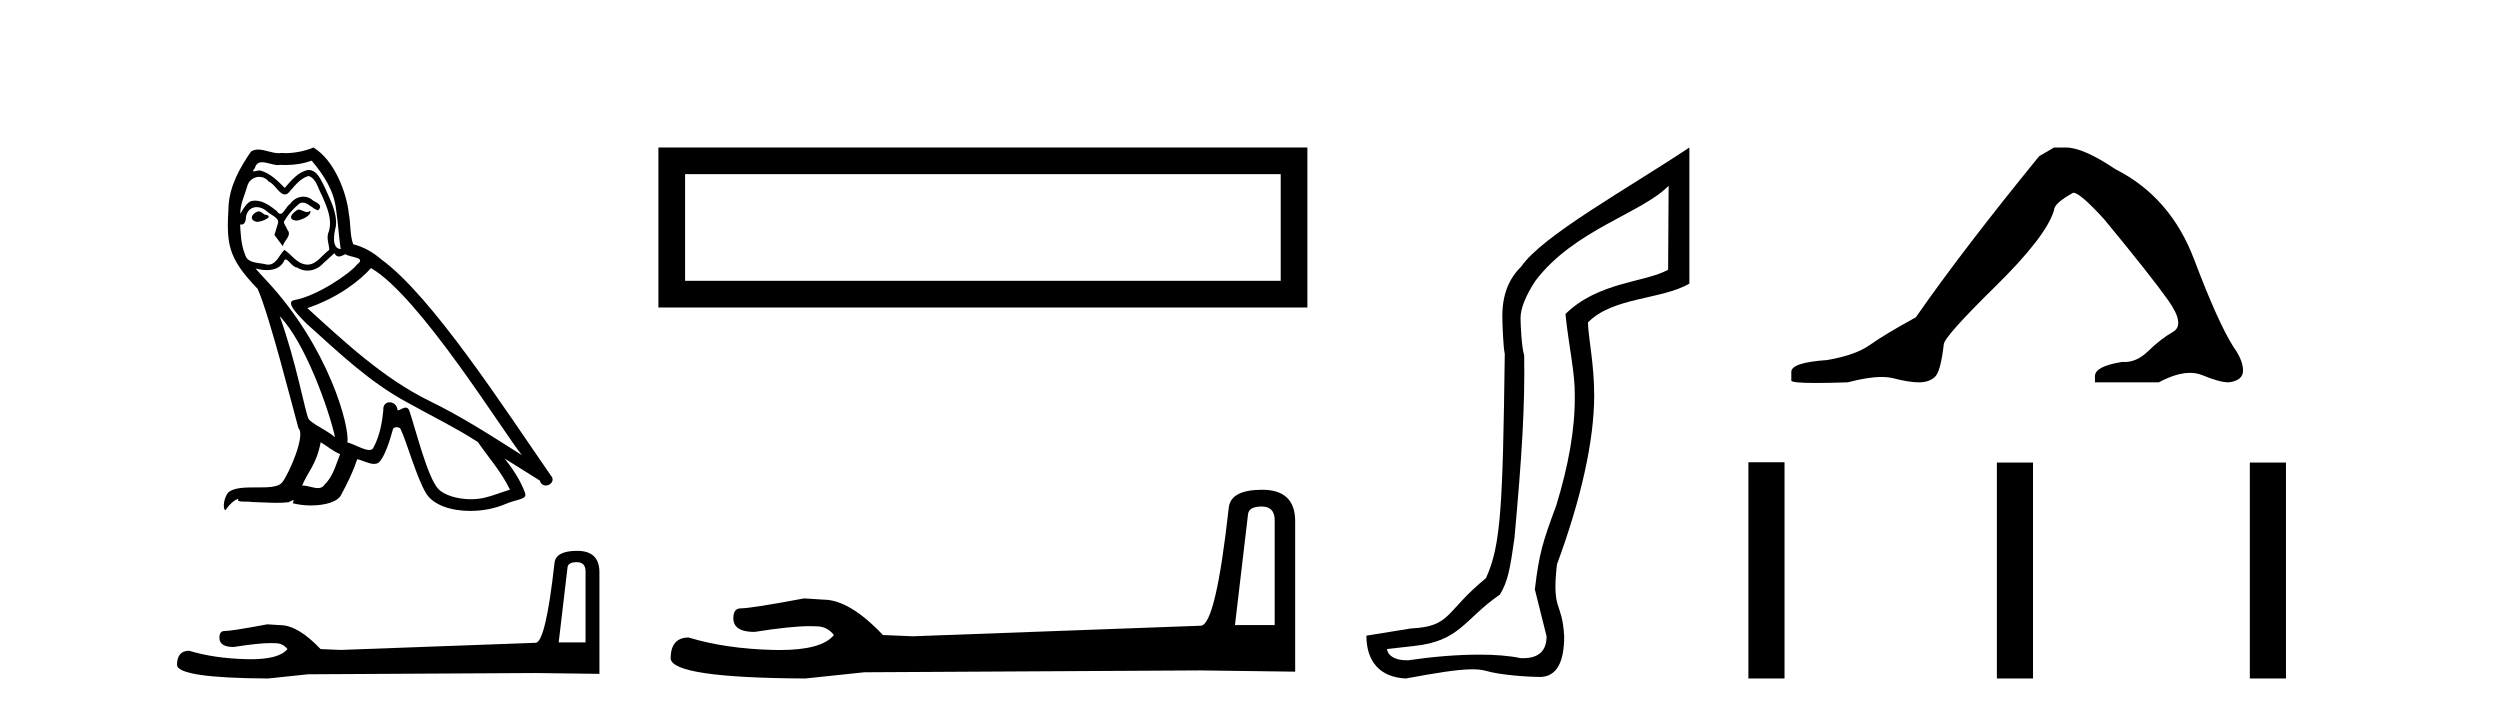
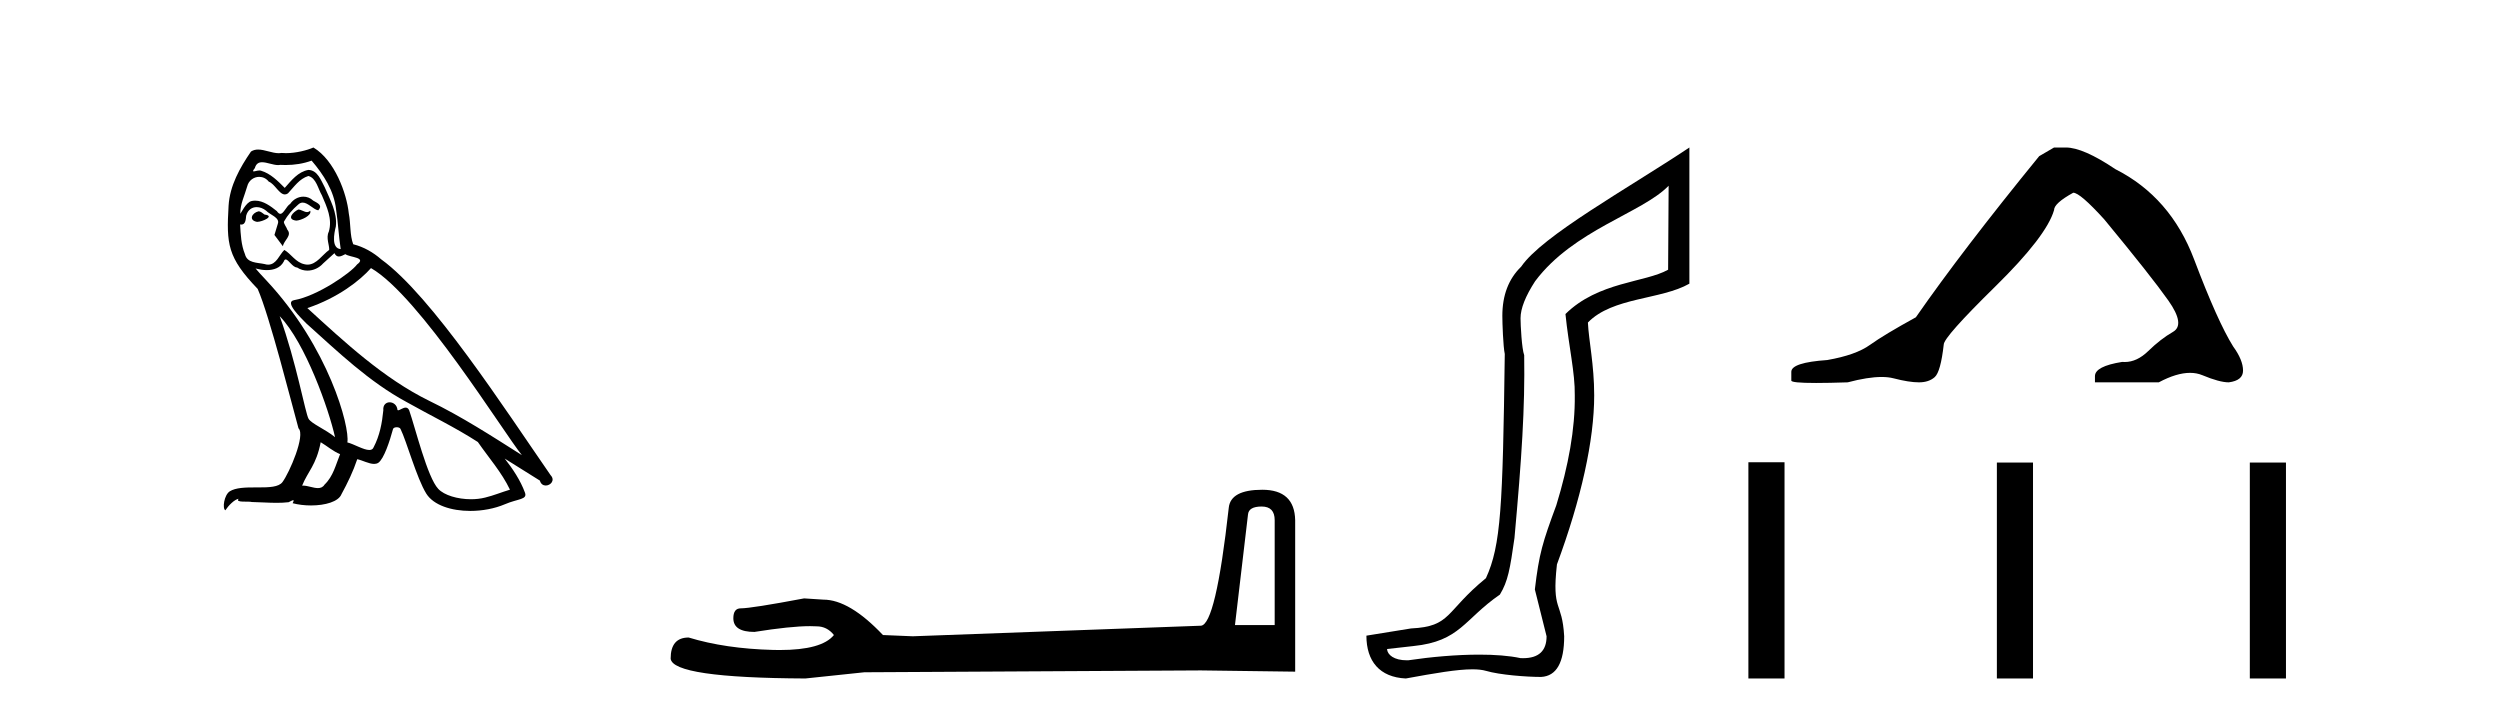
<svg xmlns="http://www.w3.org/2000/svg" width="143.0" height="41.0">
  <path d="M 17.061 11.984 C 16.749 12.134 16.368 12.55 16.946 12.62 C 17.223 12.608 17.859 12.319 17.743 12.053 L 17.743 12.053 C 17.683 12.11 17.622 12.131 17.561 12.131 C 17.397 12.131 17.229 11.984 17.061 11.984 ZM 14.785 12.088 C 14.404 12.18 14.207 12.596 14.693 12.689 C 14.7 12.69 14.709 12.69 14.718 12.69 C 14.997 12.69 15.759 12.351 15.132 12.273 C 15.028 12.204 14.924 12.088 14.785 12.088 ZM 17.824 9.188 C 18.506 9.985 19.106 10.909 19.222 11.973 C 19.338 12.735 19.372 13.498 19.488 14.249 C 18.945 14.203 19.106 13.359 19.21 12.955 C 19.303 12.157 18.875 11.418 18.575 10.713 C 18.367 10.332 18.171 9.731 17.639 9.719 C 17.05 9.823 16.668 10.32 16.287 10.748 C 15.894 10.355 15.478 9.927 14.935 9.766 C 14.907 9.755 14.875 9.751 14.841 9.751 C 14.72 9.751 14.577 9.805 14.512 9.805 C 14.455 9.805 14.456 9.765 14.577 9.615 C 14.65 9.356 14.803 9.28 14.991 9.28 C 15.266 9.28 15.618 9.443 15.915 9.443 C 15.959 9.443 16.003 9.439 16.044 9.431 C 16.142 9.436 16.24 9.439 16.338 9.439 C 16.843 9.439 17.35 9.362 17.824 9.188 ZM 17.639 10.066 C 18.09 10.182 18.194 10.805 18.413 11.175 C 18.69 11.822 19.026 12.527 18.806 13.255 C 18.633 13.602 18.852 14.041 18.829 14.295 C 18.444 14.566 18.105 15.137 17.594 15.137 C 17.538 15.137 17.48 15.13 17.419 15.115 C 16.911 15.011 16.657 14.526 16.264 14.295 C 15.98 14.569 15.811 15.138 15.343 15.138 C 15.278 15.138 15.208 15.128 15.132 15.104 C 14.704 15.011 14.138 15.058 14.011 14.538 C 13.791 14.006 13.768 13.417 13.734 12.839 L 13.734 12.839 C 13.759 12.844 13.782 12.846 13.804 12.846 C 14.038 12.846 14.059 12.575 14.08 12.342 C 14.17 12.004 14.412 11.847 14.681 11.847 C 14.863 11.847 15.057 11.918 15.224 12.053 C 15.421 12.273 16.021 12.446 15.894 12.793 C 15.836 13.001 15.767 13.22 15.698 13.44 L 16.183 14.087 C 16.229 13.752 16.726 13.475 16.437 13.14 C 16.391 12.989 16.218 12.793 16.241 12.677 C 16.449 12.308 16.726 11.984 17.05 11.707 C 17.137 11.622 17.226 11.588 17.315 11.588 C 17.624 11.588 17.936 11.994 18.205 12.03 C 18.471 11.741 18.182 11.626 17.916 11.476 C 17.752 11.32 17.553 11.249 17.354 11.249 C 17.065 11.249 16.777 11.4 16.599 11.661 C 16.38 11.792 16.227 12.231 16.034 12.231 C 15.973 12.231 15.909 12.187 15.836 12.076 C 15.484 11.794 15.061 11.477 14.598 11.477 C 14.53 11.477 14.462 11.484 14.392 11.499 C 14.065 11.566 13.771 12.228 13.746 12.228 C 13.746 12.228 13.745 12.228 13.745 12.227 C 13.734 11.684 13.988 11.198 14.138 10.667 C 14.222 10.318 14.521 10.116 14.826 10.116 C 15.026 10.116 15.228 10.202 15.374 10.39 C 15.718 10.517 15.97 11.122 16.294 11.122 C 16.351 11.122 16.41 11.103 16.472 11.06 C 16.83 10.678 17.119 10.228 17.639 10.066 ZM 15.998 18.085 C 17.466 19.599 18.818 23.435 19.164 25.006 C 18.598 24.544 17.824 24.243 17.651 23.955 C 17.466 23.654 16.957 20.731 15.998 18.085 ZM 21.221 15.335 C 23.994 16.929 28.824 24.775 29.852 26.034 C 28.119 24.937 26.409 23.827 24.549 22.926 C 21.937 21.644 19.707 19.564 17.581 17.623 C 19.338 17.033 20.597 16.04 21.221 15.335 ZM 18.344 25.295 C 18.714 25.514 19.049 25.815 19.453 25.977 C 19.21 26.577 19.06 27.248 18.563 27.721 C 18.47 27.871 18.337 27.919 18.185 27.919 C 17.922 27.919 17.603 27.777 17.336 27.777 C 17.317 27.777 17.299 27.778 17.281 27.779 C 17.604 26.97 18.09 26.612 18.344 25.295 ZM 19.13 14.48 C 19.199 14.625 19.289 14.672 19.384 14.672 C 19.508 14.672 19.642 14.59 19.753 14.538 C 20.031 14.734 20.99 14.711 20.424 15.127 C 20.065 15.612 18.151 16.936 16.821 17.169 C 16.247 17.27 17.211 18.177 17.523 18.501 C 19.326 20.118 21.094 21.829 23.255 22.996 C 24.606 23.758 26.028 24.44 27.333 25.283 C 27.957 26.185 28.697 27.017 29.17 28.01 C 28.697 28.149 28.235 28.345 27.749 28.461 C 27.493 28.526 27.216 28.556 26.938 28.556 C 26.175 28.556 25.407 28.328 25.069 27.964 C 24.445 27.305 23.763 24.498 23.405 23.469 C 23.354 23.354 23.282 23.315 23.203 23.315 C 23.047 23.315 22.866 23.468 22.777 23.468 C 22.759 23.468 22.744 23.461 22.735 23.446 C 22.711 23.162 22.493 23.011 22.288 23.011 C 22.086 23.011 21.897 23.159 21.926 23.469 C 21.856 24.197 21.718 24.925 21.371 25.584 C 21.329 25.696 21.24 25.739 21.123 25.739 C 20.795 25.739 20.244 25.4 19.869 25.306 C 20.019 24.417 18.806 19.864 15.247 16.051 C 15.123 15.917 14.58 15.345 14.628 15.345 C 14.633 15.345 14.647 15.353 14.669 15.37 C 14.852 15.417 15.057 15.45 15.26 15.45 C 15.65 15.45 16.032 15.33 16.229 14.965 C 16.259 14.875 16.297 14.84 16.341 14.84 C 16.499 14.84 16.739 15.3 16.992 15.3 C 17.176 15.423 17.381 15.479 17.585 15.479 C 17.92 15.479 18.253 15.328 18.482 15.069 C 18.702 14.873 18.91 14.676 19.13 14.48 ZM 17.928 8.437 C 17.565 8.598 16.929 8.76 16.358 8.76 C 16.275 8.76 16.193 8.756 16.114 8.749 C 16.06 8.759 16.005 8.763 15.949 8.763 C 15.56 8.763 15.141 8.554 14.765 8.554 C 14.622 8.554 14.485 8.584 14.357 8.668 C 13.722 9.592 13.144 10.621 13.075 11.765 C 12.948 13.96 13.006 14.722 14.739 16.525 C 15.421 18.073 16.692 23.123 17.073 24.498 C 17.489 24.891 16.553 27.04 16.16 27.571 C 15.946 27.866 15.383 27.88 14.778 27.88 C 14.712 27.88 14.646 27.88 14.579 27.88 C 14.035 27.88 13.484 27.892 13.144 28.103 C 12.821 28.311 12.705 29.085 12.89 29.189 C 13.063 28.923 13.41 28.565 13.653 28.53 L 13.653 28.53 C 13.422 28.773 14.23 28.657 14.404 28.715 C 14.871 28.723 15.344 28.762 15.818 28.762 C 16.047 28.762 16.277 28.753 16.507 28.727 C 16.611 28.681 16.722 28.61 16.771 28.61 C 16.809 28.61 16.808 28.653 16.738 28.784 C 17.065 28.87 17.432 28.912 17.792 28.912 C 18.6 28.912 19.366 28.696 19.534 28.264 C 19.881 27.629 20.204 26.959 20.435 26.266 C 20.73 26.328 21.101 26.536 21.398 26.536 C 21.485 26.536 21.566 26.518 21.637 26.473 C 21.96 26.254 22.295 25.226 22.48 24.544 C 22.498 24.473 22.594 24.438 22.692 24.438 C 22.785 24.438 22.88 24.47 22.908 24.532 C 23.255 25.226 23.832 27.352 24.387 28.241 C 24.805 28.901 25.82 29.225 26.899 29.225 C 27.578 29.225 28.283 29.097 28.882 28.842 C 29.633 28.519 30.187 28.588 30.025 28.172 C 29.771 27.479 29.332 26.82 28.87 26.231 L 28.87 26.231 C 29.54 26.647 30.21 27.074 30.881 27.49 C 30.936 27.692 31.075 27.772 31.217 27.772 C 31.49 27.772 31.774 27.475 31.493 27.178 C 28.87 23.388 24.699 16.929 21.81 14.838 C 21.348 14.434 20.805 14.122 20.204 13.971 C 20.008 13.463 20.065 12.781 19.95 12.204 C 19.834 11.06 19.141 9.165 17.928 8.437 Z" style="fill:#000000;stroke:none" />
-   <path d="M 32.99 32.156 Q 33.494 32.156 33.494 32.685 L 33.494 36.744 L 31.957 36.744 L 32.461 32.468 Q 32.485 32.156 32.99 32.156 ZM 33.014 31.508 Q 31.789 31.508 31.717 32.204 Q 31.212 36.744 30.636 36.768 L 19.491 37.176 L 18.338 37.128 Q 17.041 35.759 16.033 35.759 Q 15.672 35.735 15.288 35.711 Q 13.247 36.095 12.838 36.095 Q 12.55 36.095 12.55 36.48 Q 12.55 37.008 13.367 37.008 Q 14.769 36.784 15.518 36.784 Q 15.654 36.784 15.768 36.792 Q 16.177 36.792 16.441 37.128 Q 15.973 37.708 14.345 37.708 Q 14.219 37.708 14.087 37.704 Q 12.238 37.656 10.821 37.224 Q 10.124 37.224 10.124 38.041 Q 10.196 38.785 15.336 38.809 L 17.618 38.569 L 30.636 38.497 L 34.287 38.545 L 34.287 32.685 Q 34.263 31.508 33.014 31.508 Z" style="fill:#000000;stroke:none" />
-   <path d="M 37.661 8.437 L 37.661 17.589 L 74.783 17.589 L 74.783 8.437 L 37.661 8.437 M 73.257 9.961 L 73.257 16.063 L 39.187 16.063 L 39.187 9.961 L 73.257 9.961 Z" style="fill:#000000;stroke:none" />
  <path d="M 72.167 28.973 Q 72.912 28.973 72.912 29.754 L 72.912 35.755 L 70.64 35.755 L 71.385 29.435 Q 71.421 28.973 72.167 28.973 ZM 72.202 28.014 Q 70.391 28.014 70.285 29.044 Q 69.539 35.755 68.687 35.791 L 52.21 36.395 L 50.505 36.324 Q 48.588 34.299 47.096 34.299 Q 46.564 34.264 45.995 34.228 Q 42.977 34.797 42.373 34.797 Q 41.947 34.797 41.947 35.365 Q 41.947 36.146 43.154 36.146 Q 45.228 35.816 46.335 35.816 Q 46.536 35.816 46.706 35.826 Q 47.309 35.826 47.7 36.324 Q 47.007 37.181 44.6 37.181 Q 44.415 37.181 44.22 37.176 Q 41.485 37.105 39.39 36.466 Q 38.361 36.466 38.361 37.673 Q 38.467 38.774 46.066 38.809 L 49.44 38.454 L 68.687 38.348 L 74.084 38.419 L 74.084 29.754 Q 74.049 28.014 72.202 28.014 Z" style="fill:#000000;stroke:none" />
  <path d="M 95.446 10.624 L 95.416 15.428 C 94.097 16.168 91.419 16.111 89.544 17.962 C 89.729 19.79 90.1 21.341 90.077 22.614 C 90.1 24.534 89.716 26.629 89.022 28.897 C 88.235 31.026 88.035 31.665 87.794 33.716 L 88.464 36.395 C 88.464 37.23 88.015 37.648 87.117 37.648 C 87.07 37.648 87.021 37.647 86.972 37.644 C 86.317 37.504 85.5 37.445 84.614 37.445 C 83.306 37.445 81.85 37.575 80.553 37.768 C 80.526 37.769 80.5 37.769 80.474 37.769 C 79.739 37.769 79.361 37.459 79.338 37.124 L 80.848 36.954 C 83.525 36.68 83.74 35.425 85.794 34.01 C 86.257 33.246 86.374 32.553 86.628 30.771 C 87.045 26.166 87.23 23.326 87.184 20.317 C 87.045 19.947 86.975 18.598 86.975 18.205 C 86.975 17.65 87.253 16.944 87.808 16.087 C 90.007 13.148 93.918 12.197 95.446 10.624 ZM 96.633 8.437 C 93.098 10.791 88.214 13.483 87.01 15.254 C 86.293 15.949 85.934 16.886 85.934 18.066 C 85.934 18.46 85.98 19.832 86.073 20.248 C 85.957 28.973 85.856 31.201 84.995 33.072 C 82.643 34.99 83.035 35.836 80.71 35.947 L 78.158 36.36 C 78.158 37.818 78.91 38.74 80.414 38.809 C 82.087 38.502 83.356 38.285 84.223 38.285 C 84.532 38.285 84.79 38.313 84.997 38.373 C 85.783 38.605 87.319 38.721 88.152 38.721 C 89.031 38.674 89.471 37.899 89.471 36.395 C 89.355 34.335 88.75 35.028 89.057 32.284 C 90.445 28.535 91.188 25.182 91.188 22.614 C 91.188 20.855 90.875 19.466 90.828 18.448 C 92.24 16.99 95.013 17.152 96.633 16.226 L 96.633 8.437 Z" style="fill:#000000;stroke:none" />
  <path d="M 117.492 8.437 L 116.641 8.933 Q 112.246 14.321 109.587 18.149 Q 107.78 19.141 106.964 19.726 Q 106.149 20.311 104.519 20.594 Q 102.463 20.736 102.463 21.268 L 102.463 21.303 L 102.463 21.764 Q 102.439 21.906 103.881 21.906 Q 104.601 21.906 105.688 21.87 Q 106.846 21.563 107.626 21.563 Q 108.016 21.563 108.311 21.64 Q 109.197 21.87 109.765 21.87 Q 110.332 21.87 110.668 21.569 Q 111.005 21.268 111.182 19.708 Q 111.182 19.283 114.124 16.394 Q 117.066 13.505 117.492 12.017 Q 117.492 11.627 118.59 11.024 Q 118.98 11.024 120.363 12.548 Q 123.056 15.809 124.031 17.192 Q 125.006 18.574 124.297 18.982 Q 123.588 19.389 122.879 20.08 Q 122.236 20.707 121.535 20.707 Q 121.463 20.707 121.39 20.701 Q 119.831 20.949 119.831 21.516 L 119.831 21.87 L 123.482 21.87 Q 124.498 21.327 125.27 21.327 Q 125.656 21.327 125.98 21.463 Q 126.955 21.87 127.487 21.87 Q 128.302 21.764 128.302 21.197 Q 128.302 20.594 127.735 19.815 Q 126.849 18.397 125.502 14.835 Q 124.155 11.272 121.001 9.677 Q 119.157 8.437 118.165 8.437 Z" style="fill:#000000;stroke:none" />
  <path d="M 100.008 26.441 L 100.008 38.809 L 102.075 38.809 L 102.075 26.441 ZM 114.221 26.458 L 114.221 38.809 L 116.288 38.809 L 116.288 26.458 ZM 128.69 26.458 L 128.69 38.809 L 130.757 38.809 L 130.757 26.458 Z" style="fill:#000000;stroke:none" />
</svg>